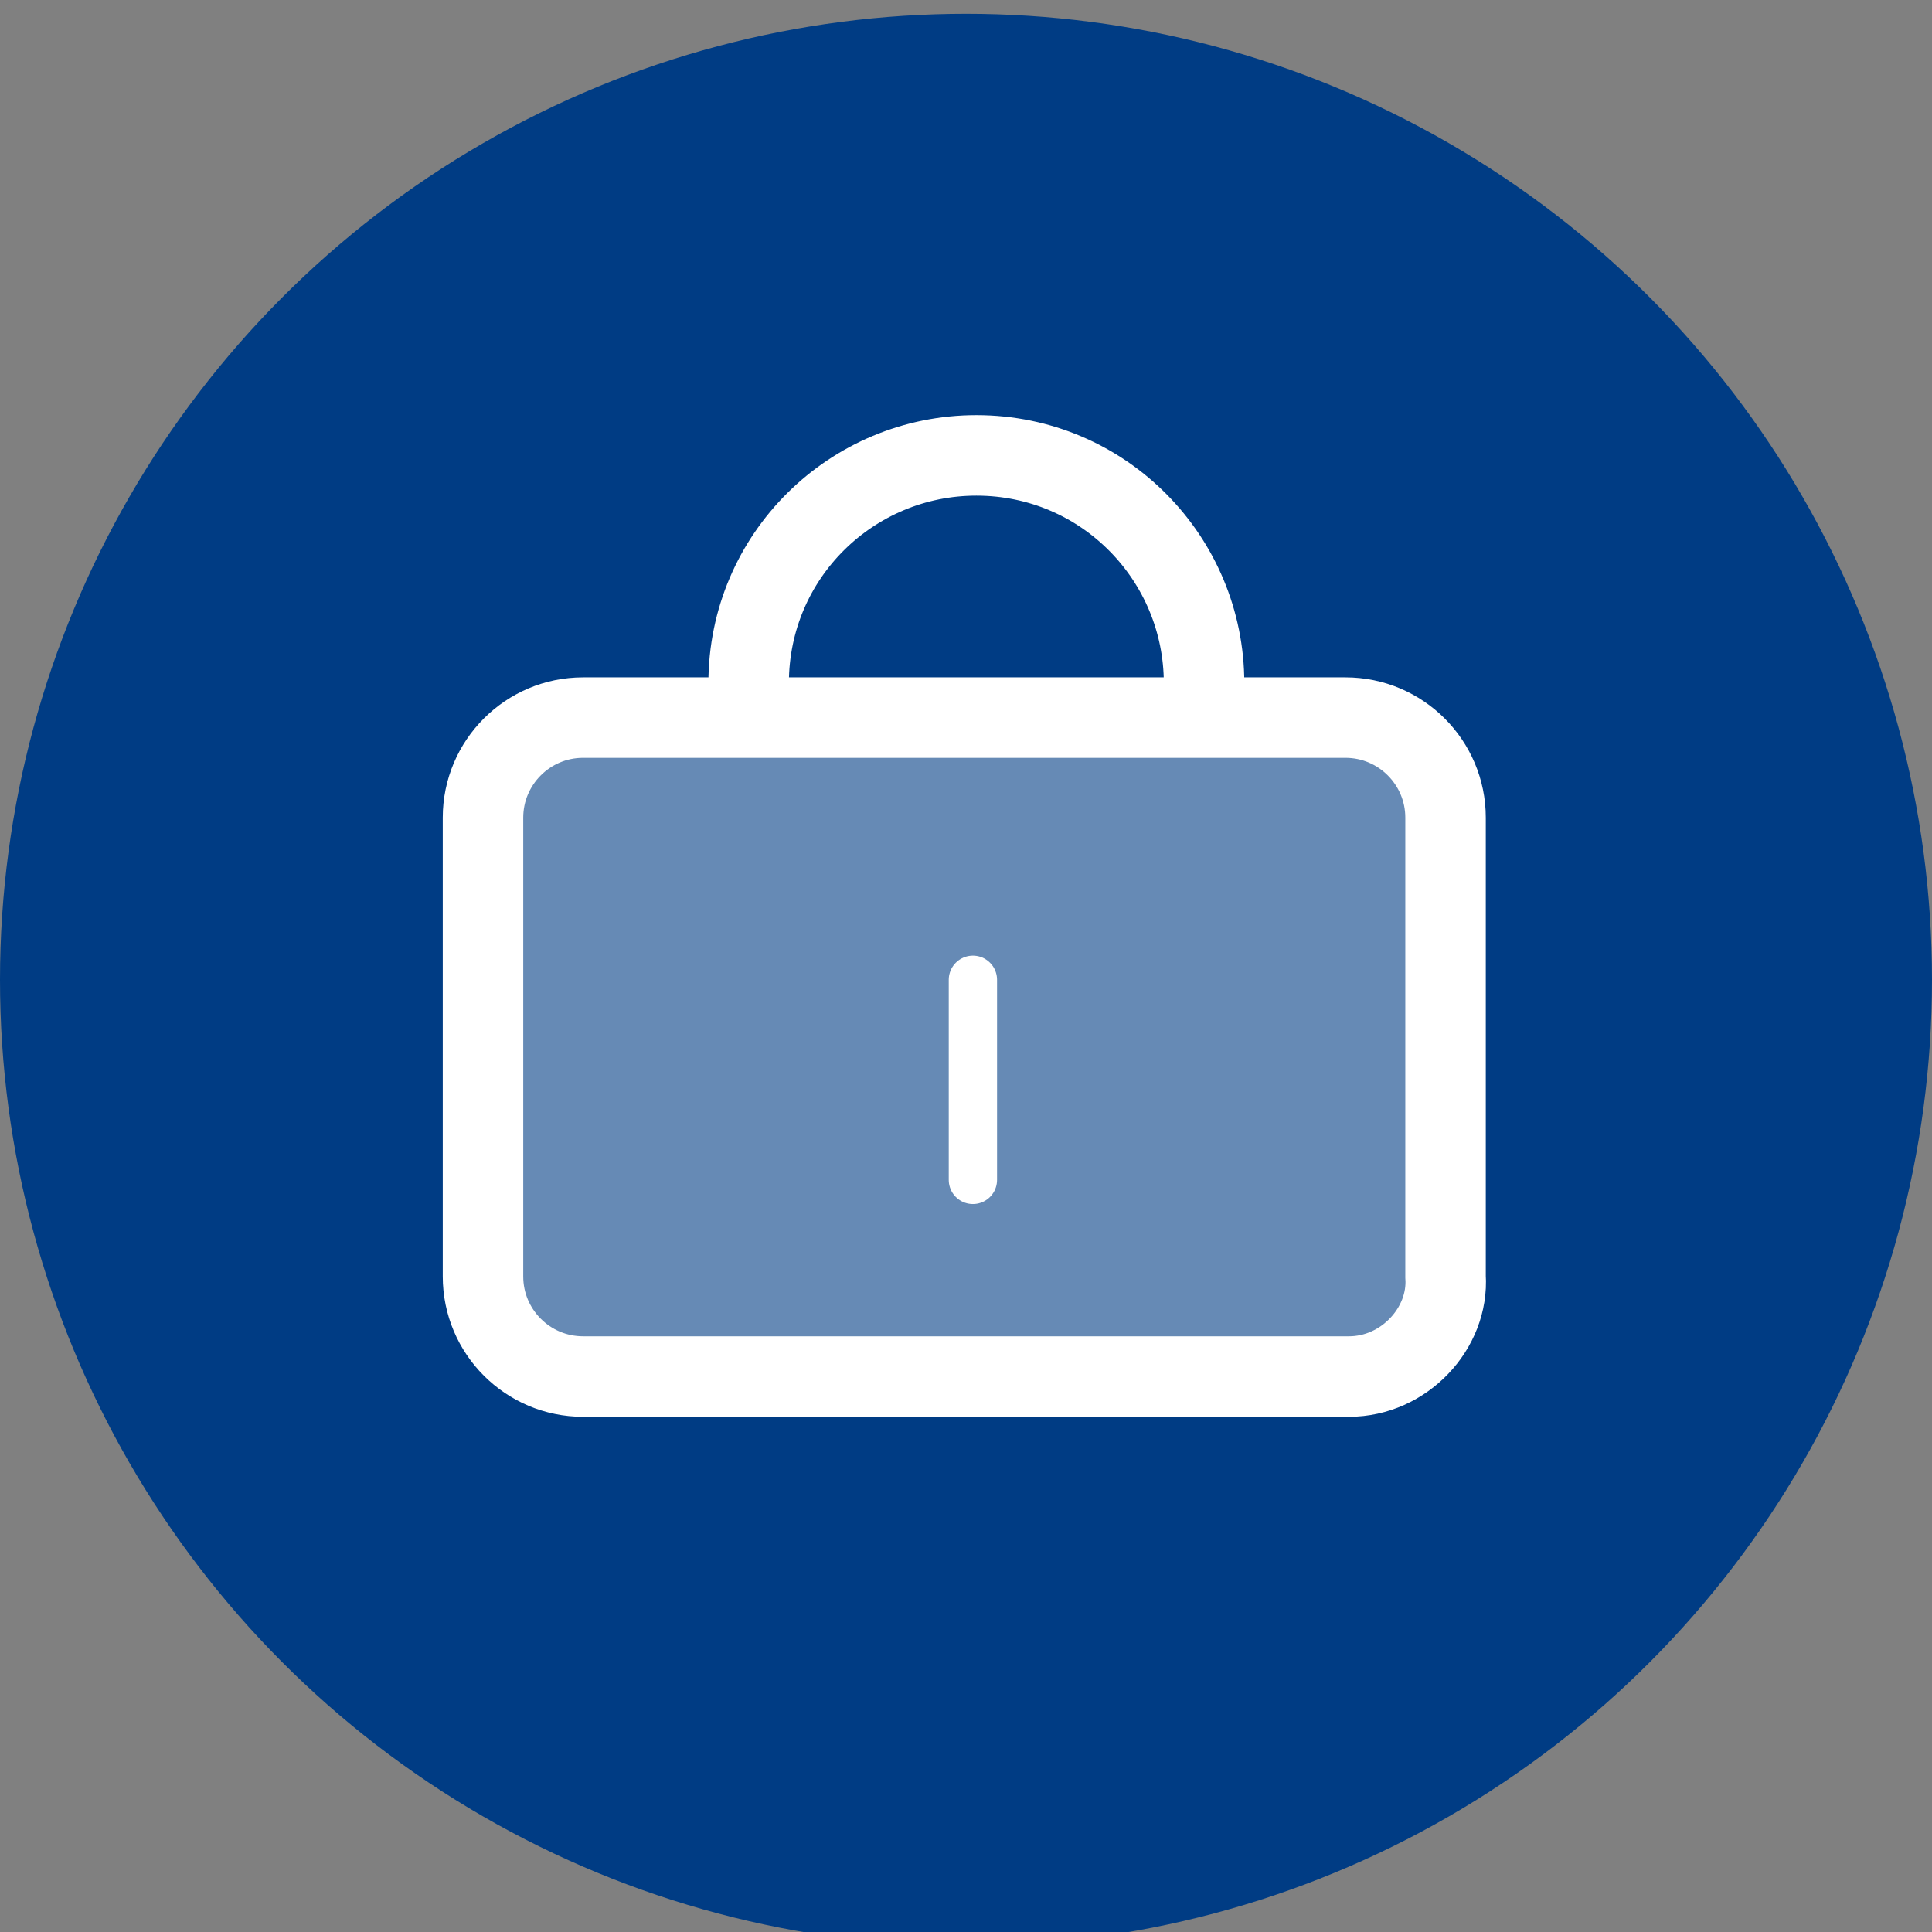
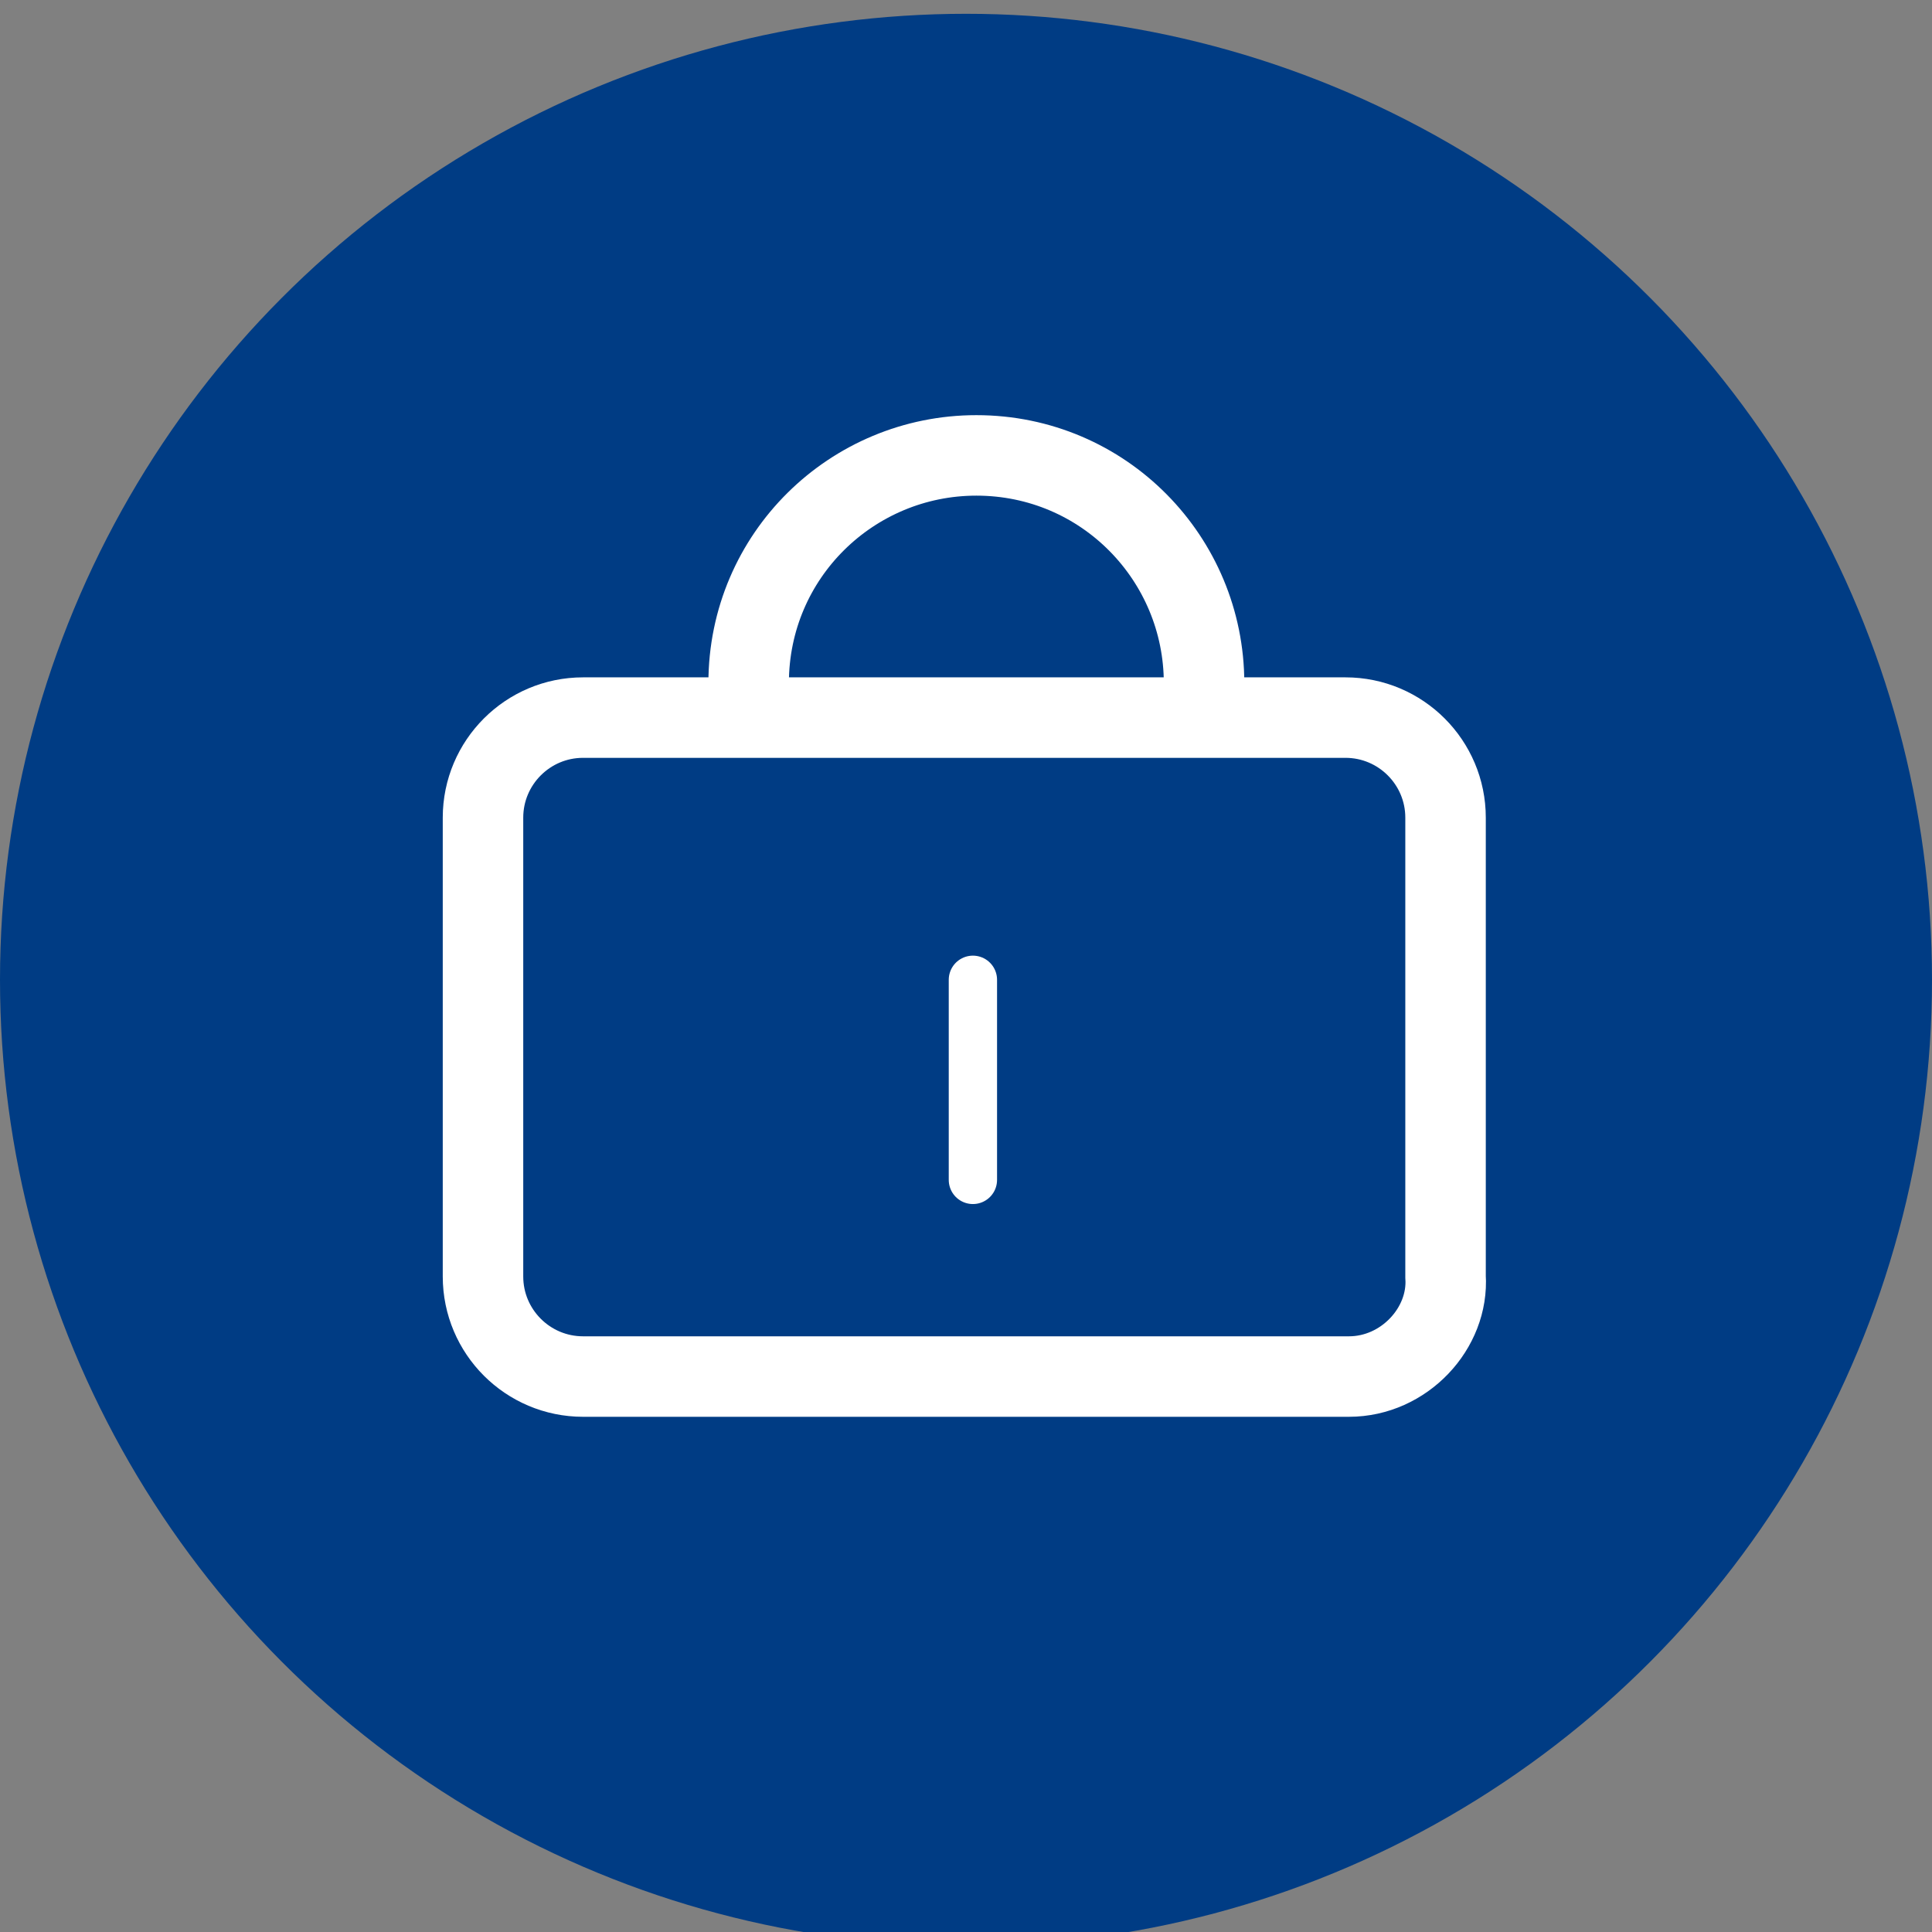
<svg xmlns="http://www.w3.org/2000/svg" version="1.1" id="Layer_1" x="0px" y="0px" viewBox="0 0 56 56" style="enable-background:new 0 0 56 56;" xml:space="preserve">
  <rect x="0" y="0" width="56" height="56" fill="#808080" stroke="none" />
  <style type="text/css">
	.st0{fill:#003C84;}
	.st1{opacity:0.4;fill:#FFFFFF;}
	.st2{fill:none;stroke:#FFFFFF;stroke-width:2.333;stroke-miterlimit:10;}
	.st3{fill:none;stroke:#FFFFFF;stroke-width:1.4;stroke-linecap:round;stroke-miterlimit:10;}
</style>
  <g>
    <circle class="st0" cx="28" cy="28.4" r="28" />
    <g>
-       <path class="st1" d="M39.1,39.9H16.9c-1.6,0-2.9-1.3-2.9-2.9V23.7c0-1.6,1.3-2.9,2.9-2.9h22.1c1.6,0,2.9,1.3,2.9,2.9v13.3    C42,38.5,40.7,39.9,39.1,39.9z" />
      <path class="st2" d="M21.7,19.8c0-3.7,3-6.6,6.6-6.6c3.7,0,6.6,3,6.6,6.6" />
      <path class="st2" d="M39.1,39.9H16.9c-1.6,0-2.9-1.3-2.9-2.9V23.7c0-1.6,1.3-2.9,2.9-2.9h22.1c1.6,0,2.9,1.3,2.9,2.9v13.3    C42,38.5,40.7,39.9,39.1,39.9z" />
      <line class="st3" x1="28.2" y1="34.2" x2="28.2" y2="28.4" />
    </g>
  </g>
</svg>